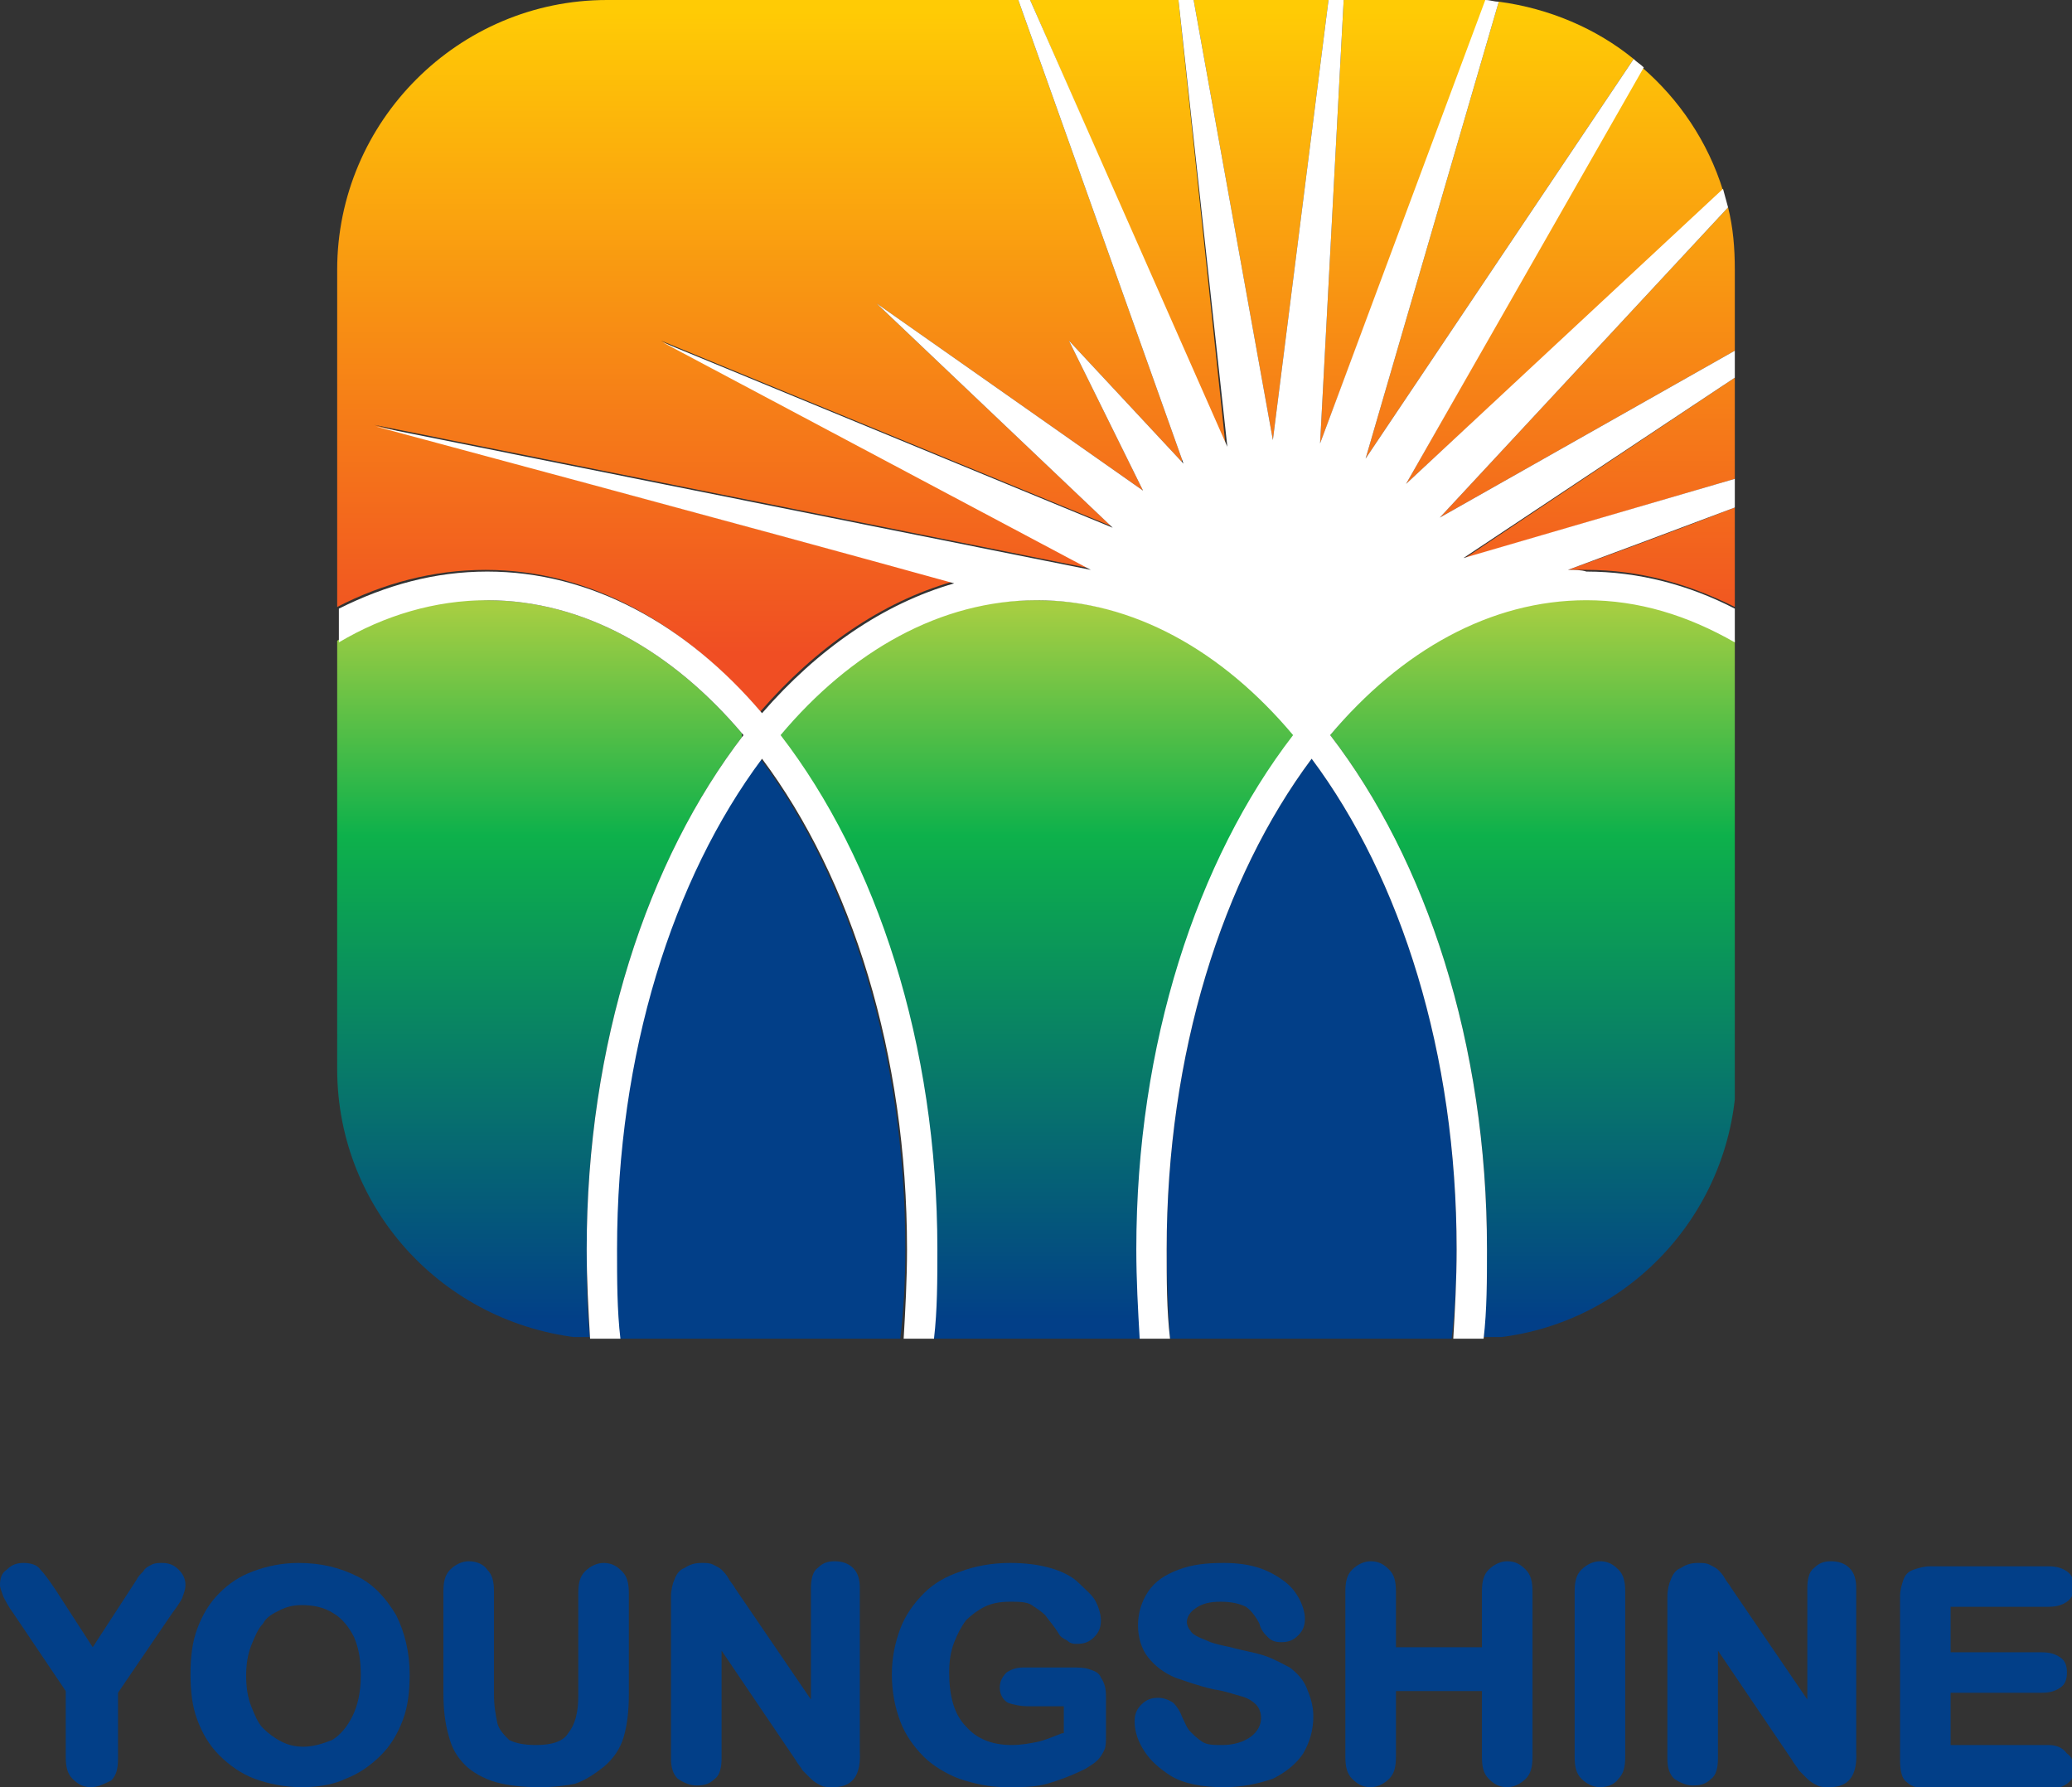
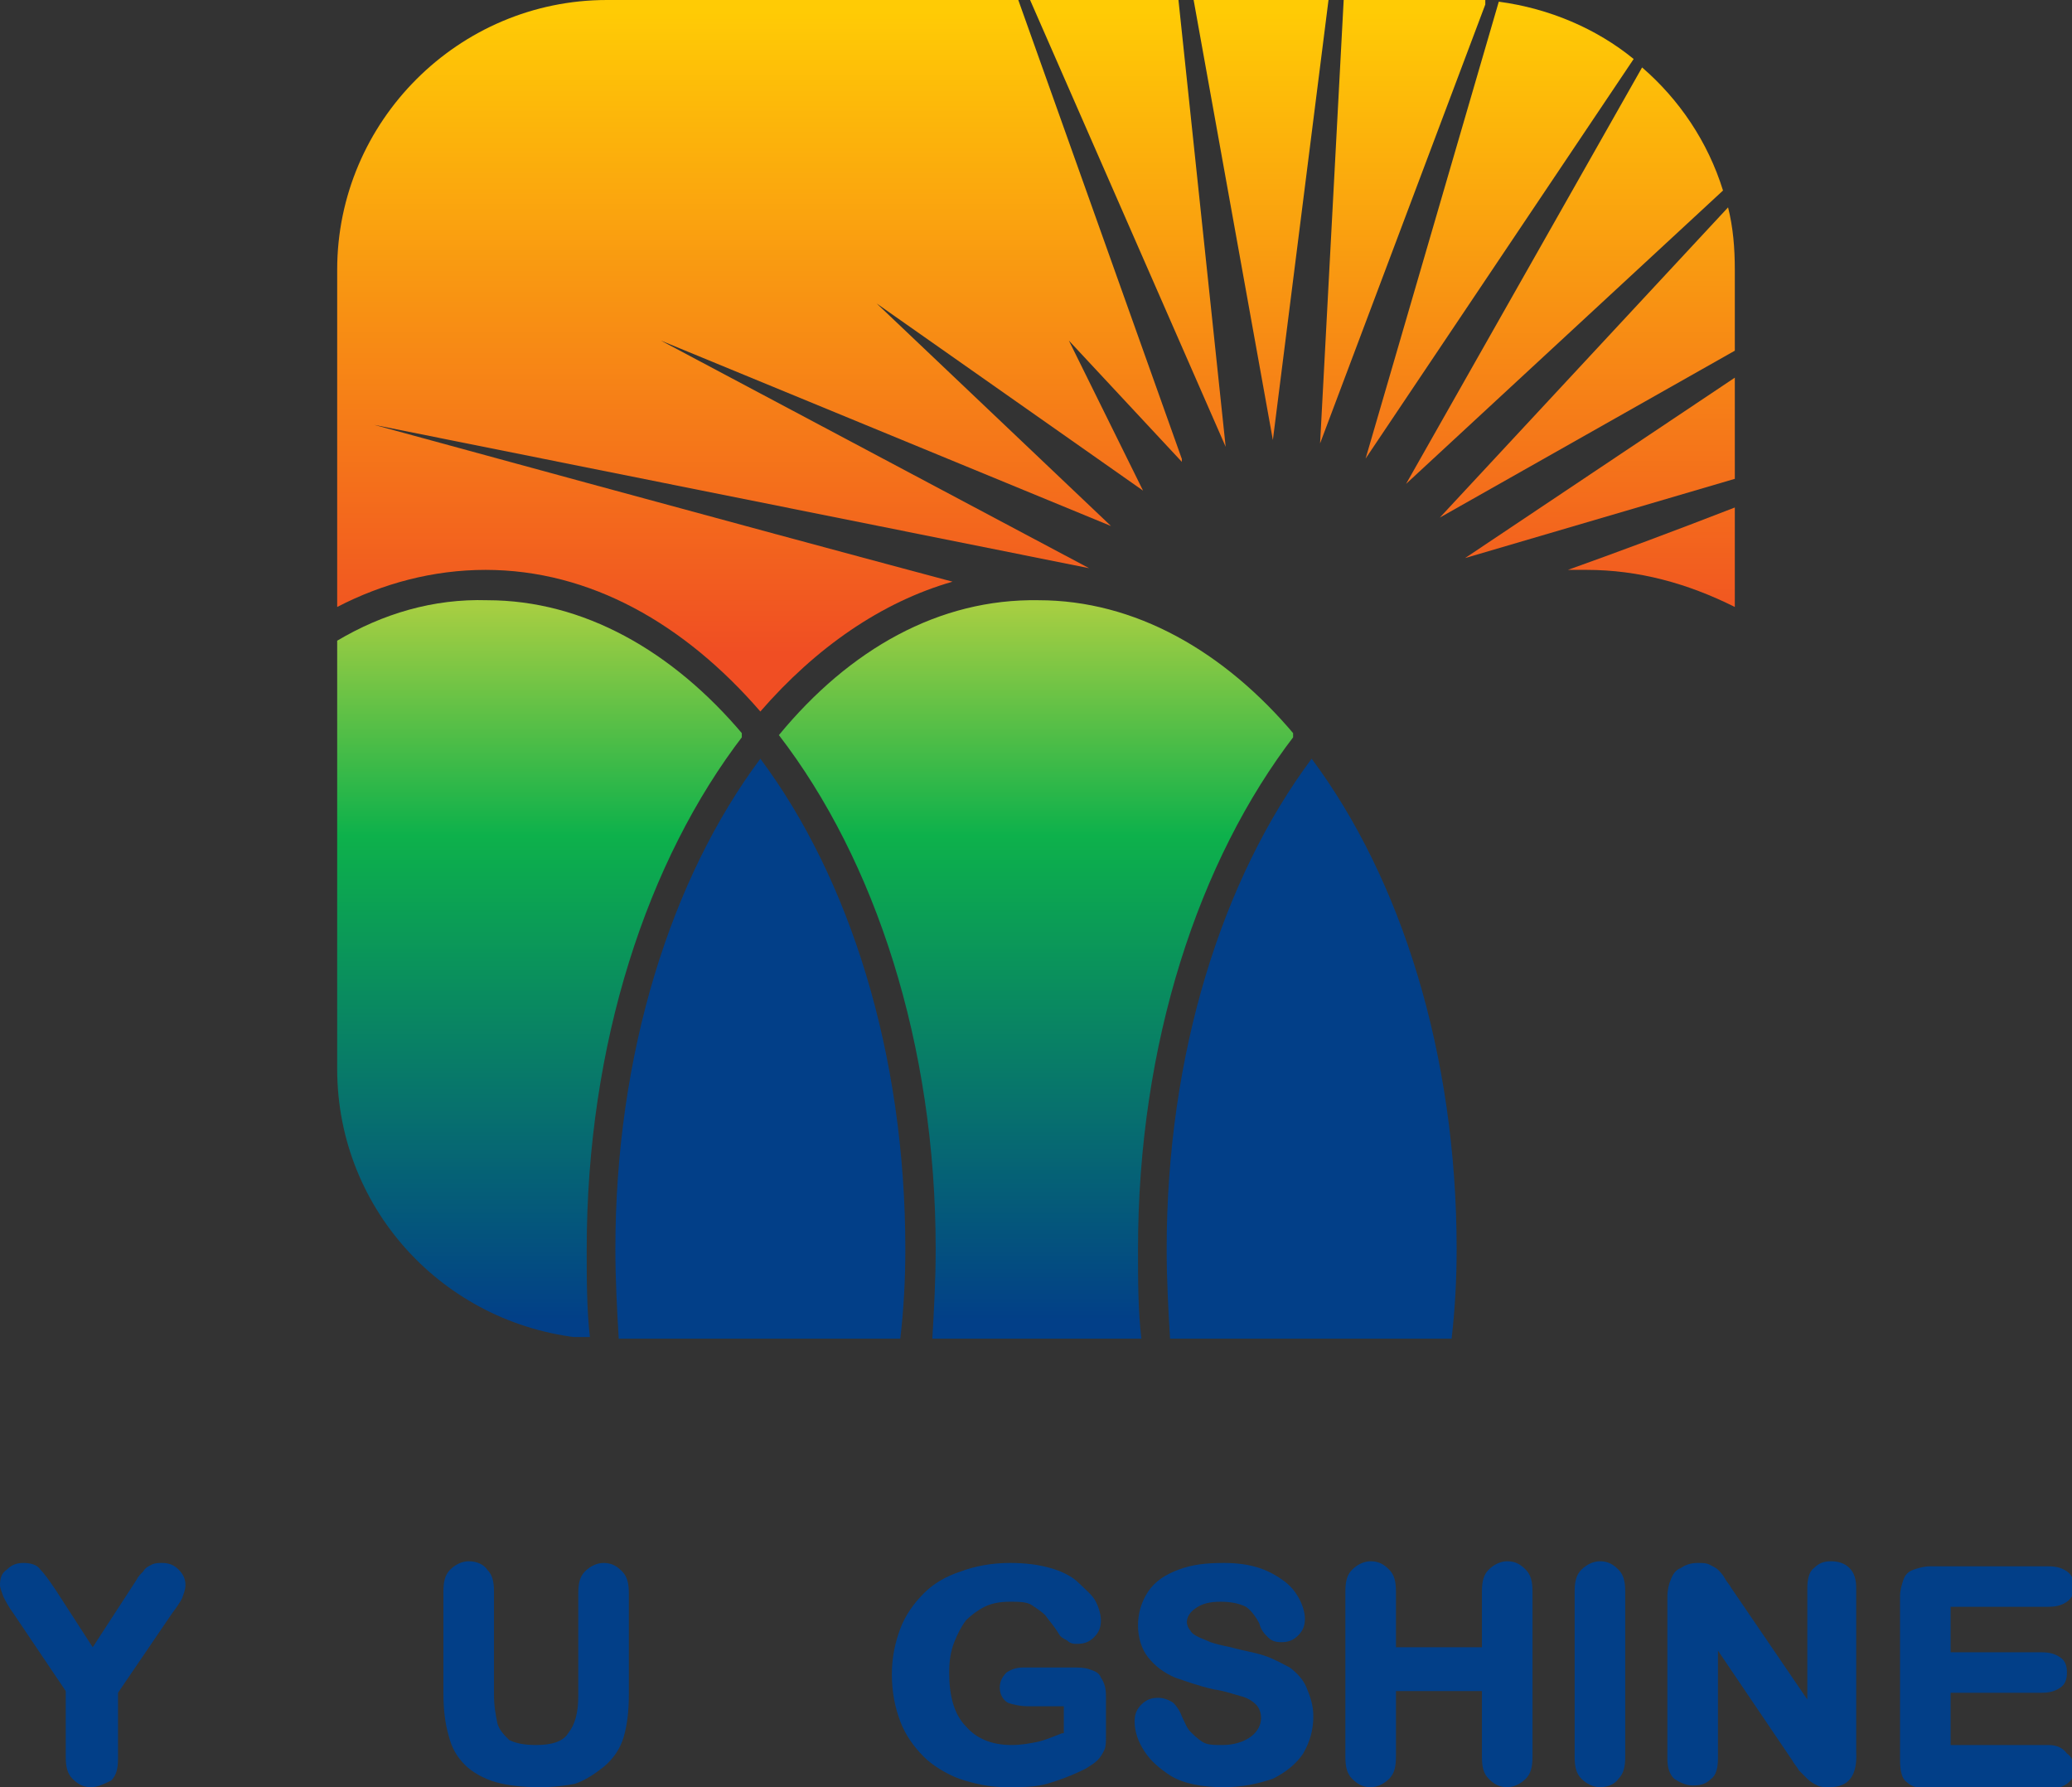
<svg xmlns="http://www.w3.org/2000/svg" xmlns:xlink="http://www.w3.org/1999/xlink" version="1.1" id="Layer_1" x="0px" y="0px" width="122.9px" height="106px" viewBox="0 0 122.9 106" enable-background="new 0 0 122.9 106" xml:space="preserve">
  <rect x="0" y="0" width="122.9" height="106" fill="#333333" stroke="none" />
  <g>
    <defs>
      <path id="SVGID_1_" d="M83.4,28.7l18.8-17.4c-0.9-2.9-2.6-5.4-4.8-7.3L83.4,28.7z" />
    </defs>
    <clipPath id="SVGID_2_">
      <use xlink:href="#SVGID_1_" overflow="visible" />
    </clipPath>
    <linearGradient id="SVGID_3_" gradientUnits="userSpaceOnUse" x1="0" y1="106.002" x2="1" y2="106.002" gradientTransform="matrix(0 38.216 38.216 0 -3958.126 0.502)">
      <stop offset="0" style="stop-color:#FFCB05" />
      <stop offset="5.618000e-003" style="stop-color:#FFCB05" />
      <stop offset="1" style="stop-color:#F04E23" />
    </linearGradient>
    <rect x="83.4" y="4" clip-path="url(#SVGID_2_)" fill="url(#SVGID_3_)" width="18.8" height="24.7" />
  </g>
  <g>
    <defs>
      <path id="SVGID_4_" d="M85.4,30.7l17.5-9.9V16c0-1.3-0.1-2.5-0.4-3.7L85.4,30.7z" />
    </defs>
    <clipPath id="SVGID_5_">
      <use xlink:href="#SVGID_4_" overflow="visible" />
    </clipPath>
    <linearGradient id="SVGID_6_" gradientUnits="userSpaceOnUse" x1="0" y1="106.003" x2="1" y2="106.003" gradientTransform="matrix(0 38.216 38.216 0 -3956.862 0.502)">
      <stop offset="0" style="stop-color:#FFCB05" />
      <stop offset="5.618000e-003" style="stop-color:#FFCB05" />
      <stop offset="1" style="stop-color:#F04E23" />
    </linearGradient>
    <rect x="85.4" y="12.3" clip-path="url(#SVGID_5_)" fill="url(#SVGID_6_)" width="17.5" height="18.4" />
  </g>
  <g>
    <defs>
      <polygon id="SVGID_7_" points="86.9,33.1 102.9,28.4 102.9,22.4   " />
    </defs>
    <clipPath id="SVGID_8_">
      <use xlink:href="#SVGID_7_" overflow="visible" />
    </clipPath>
    <linearGradient id="SVGID_9_" gradientUnits="userSpaceOnUse" x1="0" y1="106.002" x2="1" y2="106.002" gradientTransform="matrix(0 38.22 38.22 0 -3956.502 0.502)">
      <stop offset="0" style="stop-color:#FFCB05" />
      <stop offset="5.618000e-003" style="stop-color:#FFCB05" />
      <stop offset="1" style="stop-color:#F04E23" />
    </linearGradient>
    <rect x="86.9" y="22.4" clip-path="url(#SVGID_8_)" fill="url(#SVGID_9_)" width="16" height="10.7" />
  </g>
  <g>
    <defs>
      <polygon id="SVGID_10_" points="61.1,0 72.7,26.5 69.9,0   " />
    </defs>
    <clipPath id="SVGID_11_">
      <use xlink:href="#SVGID_10_" overflow="visible" />
    </clipPath>
    <linearGradient id="SVGID_12_" gradientUnits="userSpaceOnUse" x1="0" y1="106.001" x2="1" y2="106.001" gradientTransform="matrix(0 38.215 38.215 0 -3983.916 0.502)">
      <stop offset="0" style="stop-color:#FFCB05" />
      <stop offset="5.618000e-003" style="stop-color:#FFCB05" />
      <stop offset="1" style="stop-color:#F04E23" />
    </linearGradient>
    <rect x="61.1" clip-path="url(#SVGID_11_)" fill="url(#SVGID_12_)" width="11.6" height="26.5" />
  </g>
  <g>
    <defs>
      <polygon id="SVGID_13_" points="70.8,0 75.5,26.1 78.8,0   " />
    </defs>
    <clipPath id="SVGID_14_">
      <use xlink:href="#SVGID_13_" overflow="visible" />
    </clipPath>
    <linearGradient id="SVGID_15_" gradientUnits="userSpaceOnUse" x1="0" y1="106.002" x2="1" y2="106.002" gradientTransform="matrix(0 38.217 38.217 0 -3976.259 0.502)">
      <stop offset="0" style="stop-color:#FFCB05" />
      <stop offset="5.618000e-003" style="stop-color:#FFCB05" />
      <stop offset="1" style="stop-color:#F04E23" />
    </linearGradient>
    <rect x="70.8" clip-path="url(#SVGID_14_)" fill="url(#SVGID_15_)" width="8.1" height="26.1" />
  </g>
  <g>
    <defs>
      <path id="SVGID_16_" d="M79.7,0l-1.4,26.3L88.2,0c-0.4,0-0.8,0-1.2,0H79.7z" />
    </defs>
    <clipPath id="SVGID_17_">
      <use xlink:href="#SVGID_16_" overflow="visible" />
    </clipPath>
    <linearGradient id="SVGID_18_" gradientUnits="userSpaceOnUse" x1="0" y1="106.002" x2="1" y2="106.002" gradientTransform="matrix(0 38.216 38.216 0 -3967.765 0.502)">
      <stop offset="0" style="stop-color:#FFCB05" />
      <stop offset="5.618000e-003" style="stop-color:#FFCB05" />
      <stop offset="1" style="stop-color:#F04E23" />
    </linearGradient>
    <rect x="78.3" clip-path="url(#SVGID_17_)" fill="url(#SVGID_18_)" width="9.8" height="26.3" />
  </g>
  <g>
    <defs>
      <path id="SVGID_19_" d="M36,0c-8.8,0-16,7.2-16,16v20c2.7-1.4,5.7-2.2,8.8-2.2c6.2,0,11.8,3.2,16.3,8.4c3.3-3.8,7.2-6.5,11.4-7.7    c-12-3.2-34.3-9.3-34.3-9.3l42.4,8.5L39.2,20.2l26.7,11L52,18l15.8,11.1l-4.4-8.9l6.8,7.3L60.4,0H36z" />
    </defs>
    <clipPath id="SVGID_20_">
      <use xlink:href="#SVGID_19_" overflow="visible" />
    </clipPath>
    <linearGradient id="SVGID_21_" gradientUnits="userSpaceOnUse" x1="0" y1="106.002" x2="1" y2="106.002" gradientTransform="matrix(0 38.217 38.217 0 -4005.958 0.502)">
      <stop offset="0" style="stop-color:#FFCB05" />
      <stop offset="5.618000e-003" style="stop-color:#FFCB05" />
      <stop offset="1" style="stop-color:#F04E23" />
    </linearGradient>
    <rect x="20" clip-path="url(#SVGID_20_)" fill="url(#SVGID_21_)" width="50.1" height="42.2" />
  </g>
  <g>
    <defs>
      <path id="SVGID_22_" d="M81,27.2L96.9,3.5c-2.2-1.8-5-3-8-3.4L81,27.2z" />
    </defs>
    <clipPath id="SVGID_23_">
      <use xlink:href="#SVGID_22_" overflow="visible" />
    </clipPath>
    <linearGradient id="SVGID_24_" gradientUnits="userSpaceOnUse" x1="0" y1="106.002" x2="1" y2="106.002" gradientTransform="matrix(0 38.215 38.215 0 -3961.931 0.502)">
      <stop offset="0" style="stop-color:#FFCB05" />
      <stop offset="5.618000e-003" style="stop-color:#FFCB05" />
      <stop offset="1" style="stop-color:#F04E23" />
    </linearGradient>
    <rect x="81" y="0.1" clip-path="url(#SVGID_23_)" fill="url(#SVGID_24_)" width="15.9" height="27.1" />
  </g>
  <g>
    <defs>
      <path id="SVGID_25_" d="M93,33.8c0.4,0,0.7,0,1.1,0c3.1,0,6,0.8,8.8,2.2v-5.9C99.3,31.5,95.8,32.8,93,33.8" />
    </defs>
    <clipPath id="SVGID_26_">
      <use xlink:href="#SVGID_25_" overflow="visible" />
    </clipPath>
    <linearGradient id="SVGID_27_" gradientUnits="userSpaceOnUse" x1="0" y1="106.002" x2="1" y2="106.002" gradientTransform="matrix(0 38.21 38.21 0 -3952.321 0.502)">
      <stop offset="0" style="stop-color:#FFCB05" />
      <stop offset="5.618000e-003" style="stop-color:#FFCB05" />
      <stop offset="1" style="stop-color:#F04E23" />
    </linearGradient>
    <rect x="93" y="30.1" clip-path="url(#SVGID_26_)" fill="url(#SVGID_27_)" width="9.9" height="5.9" />
  </g>
  <g>
    <defs>
      <path id="SVGID_28_" d="M20,38v25.4c0,8.5,6.6,15.4,15,16c-0.2-1.7-0.2-3.5-0.2-5.3c0-12.2,3.6-23.1,9.3-30.5c-4.2-5-9.5-8-15.2-8    C25.7,35.5,22.7,36.4,20,38" />
    </defs>
    <clipPath id="SVGID_29_">
      <use xlink:href="#SVGID_28_" overflow="visible" />
    </clipPath>
    <linearGradient id="SVGID_30_" gradientUnits="userSpaceOnUse" x1="0" y1="106.002" x2="1" y2="106.002" gradientTransform="matrix(0 42.248 42.248 0 -4446.335 36.065)">
      <stop offset="0" style="stop-color:#A6CE42" />
      <stop offset="0.32" style="stop-color:#0DB14B" />
      <stop offset="1" style="stop-color:#023F88" />
    </linearGradient>
    <rect x="20" y="35.5" clip-path="url(#SVGID_29_)" fill="url(#SVGID_30_)" width="24" height="43.8" />
  </g>
  <g>
    <defs>
      <path id="SVGID_31_" d="M78.9,43.6c5.7,7.4,9.3,18.3,9.3,30.5c0,1.8-0.1,3.6-0.2,5.3c8.4-0.5,15-7.5,15-16V38    c-2.7-1.6-5.7-2.5-8.8-2.5C88.4,35.5,83.1,38.5,78.9,43.6" />
    </defs>
    <clipPath id="SVGID_32_">
      <use xlink:href="#SVGID_31_" overflow="visible" />
    </clipPath>
    <linearGradient id="SVGID_33_" gradientUnits="userSpaceOnUse" x1="0" y1="106.002" x2="1" y2="106.002" gradientTransform="matrix(0 42.248 42.248 0 -4387.398 36.065)">
      <stop offset="0" style="stop-color:#A6CE42" />
      <stop offset="0.32" style="stop-color:#0DB14B" />
      <stop offset="1" style="stop-color:#023F88" />
    </linearGradient>
-     <rect x="78.9" y="35.5" clip-path="url(#SVGID_32_)" fill="url(#SVGID_33_)" width="24" height="43.8" />
  </g>
  <g>
    <defs>
      <path id="SVGID_34_" d="M46.2,43.6c5.7,7.4,9.3,18.3,9.3,30.5c0,1.8-0.1,3.6-0.2,5.3h12.4c-0.2-1.7-0.2-3.5-0.2-5.3    c0-12.2,3.6-23.1,9.3-30.5c-4.2-5-9.5-8-15.2-8C55.7,35.5,50.4,38.5,46.2,43.6" />
    </defs>
    <clipPath id="SVGID_35_">
      <use xlink:href="#SVGID_34_" overflow="visible" />
    </clipPath>
    <linearGradient id="SVGID_36_" gradientUnits="userSpaceOnUse" x1="0" y1="106.002" x2="1" y2="106.002" gradientTransform="matrix(0 42.247 42.247 0 -4416.832 36.065)">
      <stop offset="0" style="stop-color:#A6CE42" />
      <stop offset="0.32" style="stop-color:#0DB14B" />
      <stop offset="1" style="stop-color:#023F88" />
    </linearGradient>
    <rect x="46.2" y="35.5" clip-path="url(#SVGID_35_)" fill="url(#SVGID_36_)" width="30.5" height="43.9" />
  </g>
  <g>
    <defs>
      <rect id="SVGID_37_" width="122.9" height="106" />
    </defs>
    <clipPath id="SVGID_38_">
      <use xlink:href="#SVGID_37_" overflow="visible" />
    </clipPath>
    <path clip-path="url(#SVGID_38_)" fill="#023F88" d="M53.7,74.1c0-11.6-3.3-22-8.6-29.1c-5.3,7.1-8.6,17.5-8.6,29.1   c0,1.8,0.1,3.6,0.2,5.3h16.7C53.6,77.7,53.7,75.9,53.7,74.1" />
    <path clip-path="url(#SVGID_38_)" fill="#023F88" d="M86.4,74.1c0-11.6-3.3-22-8.6-29.1c-5.3,7.1-8.6,17.5-8.6,29.1   c0,1.8,0.1,3.6,0.2,5.3h16.7C86.3,77.7,86.4,75.9,86.4,74.1" />
-     <path clip-path="url(#SVGID_38_)" fill="#FFFFFF" d="M93,33.8c2.7-1,6.2-2.3,9.9-3.7v-1.7l-16.1,4.7l16.1-10.7v-1.6l-17.5,9.9   l17.1-18.4c-0.1-0.4-0.2-0.7-0.3-1.1L83.4,28.7L97.5,4c-0.2-0.2-0.4-0.3-0.6-0.5L81,27.2l7.9-27.1c-0.3,0-0.5-0.1-0.8-0.1   l-9.8,26.3L79.7,0h-0.9l-3.3,26.1L70.8,0h-0.9l2.9,26.5L61.1,0h-0.7l9.8,27.5l-6.8-7.3l4.4,8.9L52,18l14,13.3l-26.7-11l25.4,13.5   l-42.4-8.5c0,0,22.4,6,34.3,9.3c-4.2,1.2-8.1,3.9-11.4,7.7c-4.5-5.3-10.2-8.4-16.3-8.4c-3.1,0-6,0.8-8.8,2.2v2   c2.7-1.6,5.7-2.5,8.8-2.5c5.7,0,11,3,15.2,8c-5.7,7.4-9.3,18.3-9.3,30.5c0,1.8,0.1,3.6,0.2,5.3c0.1,0,0.3,0,0.4,0   c0.2,0,0.4,0,0.6,0h0.8c-0.2-1.7-0.2-3.5-0.2-5.3c0-11.6,3.3-22,8.6-29.1c5.3,7.1,8.6,17.5,8.6,29.1c0,1.8-0.1,3.6-0.2,5.3h1.8   c0.2-1.7,0.2-3.5,0.2-5.3c0-12.2-3.6-23.1-9.3-30.5c4.2-5,9.5-8,15.2-8s11,3,15.2,8C71,51,67.4,61.9,67.4,74.1   c0,1.8,0.1,3.6,0.2,5.3h1.8c-0.2-1.7-0.2-3.5-0.2-5.3c0-11.6,3.3-22,8.6-29.1c5.3,7.1,8.6,17.5,8.6,29.1c0,1.8-0.1,3.6-0.2,5.3h0.8   c0.2,0,0.4,0,0.6,0c0.1,0,0.3,0,0.4,0c0.2-1.7,0.2-3.5,0.2-5.3c0-12.2-3.6-23.1-9.3-30.5c4.2-5,9.5-8,15.2-8c3.1,0,6,0.9,8.8,2.5   v-2c-2.7-1.4-5.7-2.2-8.8-2.2C93.8,33.8,93.4,33.8,93,33.8" />
    <path clip-path="url(#SVGID_38_)" fill="#023F88" d="M5.4,106c-0.5,0-0.8-0.2-1.1-0.5c-0.3-0.3-0.4-0.7-0.4-1.3v-3.9l-3.1-4.6   c-0.3-0.4-0.5-0.8-0.6-1C0.1,94.4,0,94.2,0,94c0-0.4,0.1-0.7,0.4-0.9c0.3-0.3,0.6-0.4,1-0.4c0.4,0,0.8,0.1,1,0.4   c0.2,0.2,0.5,0.6,0.9,1.2l2.2,3.4l2.6-4c0.1-0.2,0.2-0.3,0.4-0.5c0.1-0.2,0.3-0.3,0.5-0.4c0.2-0.1,0.4-0.1,0.6-0.1   c0.4,0,0.7,0.1,1,0.4c0.3,0.3,0.4,0.6,0.4,0.9c0,0.3-0.1,0.5-0.2,0.8c-0.1,0.2-0.3,0.5-0.6,0.9l-3.2,4.7v3.9c0,0.6-0.1,1-0.4,1.3   C6.2,105.8,5.8,106,5.4,106" />
-     <path clip-path="url(#SVGID_38_)" fill="#023F88" d="M17.9,106c-1,0-2-0.2-2.8-0.5c-0.8-0.3-1.5-0.8-2.1-1.4   c-0.6-0.6-1-1.3-1.3-2.1c-0.3-0.8-0.4-1.7-0.4-2.7c0-1,0.1-1.9,0.4-2.7c0.3-0.8,0.7-1.5,1.3-2.1c0.6-0.6,1.2-1,2-1.3   c0.8-0.3,1.7-0.5,2.7-0.5c1.4,0,2.5,0.3,3.5,0.8c1,0.5,1.7,1.3,2.3,2.3c0.5,1,0.8,2.2,0.8,3.5c0,1-0.1,1.9-0.4,2.7   c-0.3,0.8-0.7,1.5-1.3,2.1c-0.6,0.6-1.3,1.1-2.1,1.4C19.9,105.8,19,106,17.9,106 M17.9,95.2c-0.5,0-0.9,0.1-1.3,0.3   c-0.4,0.2-0.8,0.4-1,0.8c-0.3,0.3-0.5,0.8-0.7,1.3c-0.2,0.5-0.3,1.1-0.3,1.8c0,0.7,0.1,1.3,0.3,1.8c0.2,0.5,0.4,1,0.7,1.3   c0.3,0.3,0.7,0.6,1.1,0.8c0.4,0.2,0.8,0.3,1.3,0.3c0.6,0,1.2-0.2,1.7-0.4c0.5-0.3,0.9-0.8,1.2-1.4c0.3-0.6,0.5-1.4,0.5-2.4   c0-0.9-0.1-1.6-0.4-2.3c-0.3-0.6-0.7-1.1-1.2-1.4C19.2,95.3,18.5,95.2,17.9,95.2" />
    <path clip-path="url(#SVGID_38_)" fill="#023F88" d="M32,106c-1,0-1.9-0.1-2.6-0.3c-0.7-0.2-1.4-0.6-1.8-1c-0.5-0.5-0.8-1-1-1.8   c-0.2-0.7-0.3-1.5-0.3-2.5v-6c0-0.6,0.1-1,0.4-1.3c0.3-0.3,0.7-0.5,1.1-0.5c0.5,0,0.9,0.2,1.1,0.5c0.3,0.3,0.4,0.7,0.4,1.3v6.1   c0,0.7,0.1,1.2,0.2,1.7c0.1,0.4,0.4,0.7,0.7,1c0.4,0.2,0.9,0.3,1.6,0.3c0.9,0,1.6-0.2,1.9-0.7c0.4-0.5,0.6-1.2,0.6-2.2v-6.1   c0-0.6,0.1-1,0.4-1.3c0.3-0.3,0.7-0.5,1.1-0.5c0.5,0,0.8,0.2,1.1,0.5c0.3,0.3,0.4,0.7,0.4,1.3v6c0,1-0.1,1.8-0.3,2.5   c-0.2,0.7-0.6,1.3-1.2,1.8c-0.5,0.4-1.1,0.8-1.7,1C33.6,105.9,32.9,106,32,106" />
-     <path clip-path="url(#SVGID_38_)" fill="#023F88" d="M49.4,106c-0.3,0-0.5,0-0.7-0.1c-0.2-0.1-0.4-0.2-0.6-0.4   c-0.2-0.2-0.3-0.3-0.5-0.5c-0.1-0.2-0.3-0.4-0.4-0.6l-4.4-6.5v6.4c0,0.5-0.1,1-0.4,1.2c-0.3,0.3-0.6,0.4-1.1,0.4   c-0.4,0-0.8-0.2-1.1-0.4c-0.3-0.3-0.4-0.7-0.4-1.2v-9.6c0-0.4,0.1-0.8,0.2-1c0.1-0.3,0.3-0.6,0.6-0.7c0.3-0.2,0.6-0.3,1-0.3   c0.3,0,0.5,0,0.7,0.1c0.2,0.1,0.4,0.2,0.5,0.3c0.1,0.1,0.3,0.3,0.4,0.5c0.1,0.2,0.3,0.4,0.4,0.6l4.5,6.6v-6.6c0-0.5,0.1-1,0.4-1.2   c0.3-0.3,0.6-0.4,1-0.4c0.4,0,0.8,0.1,1.1,0.4c0.3,0.3,0.4,0.7,0.4,1.2v9.7C51.1,105.7,50.2,106,49.4,106" />
    <path clip-path="url(#SVGID_38_)" fill="#023F88" d="M59.7,106c-1,0-1.9-0.2-2.8-0.5c-0.8-0.3-1.6-0.8-2.1-1.3   c-0.6-0.6-1.1-1.3-1.4-2.1c-0.3-0.8-0.5-1.7-0.5-2.8c0-1,0.2-1.9,0.5-2.7c0.3-0.8,0.8-1.5,1.4-2.1c0.6-0.6,1.3-1,2.2-1.3   c0.8-0.3,1.8-0.5,2.9-0.5c0.9,0,1.7,0.1,2.4,0.3c0.7,0.2,1.3,0.5,1.7,0.9c0.4,0.4,0.8,0.7,1,1.1c0.2,0.4,0.3,0.8,0.3,1.1   c0,0.4-0.1,0.7-0.4,1c-0.3,0.3-0.6,0.4-1,0.4c-0.2,0-0.4,0-0.6-0.2c-0.2-0.1-0.4-0.2-0.5-0.4c-0.3-0.5-0.6-0.8-0.8-1.1   c-0.2-0.2-0.5-0.4-0.8-0.6c-0.3-0.2-0.8-0.2-1.3-0.2c-0.6,0-1.1,0.1-1.5,0.3c-0.4,0.2-0.8,0.5-1.1,0.8c-0.3,0.4-0.5,0.8-0.7,1.3   c-0.2,0.5-0.3,1.1-0.3,1.8c0,1.4,0.3,2.5,1,3.2c0.6,0.7,1.5,1.1,2.7,1.1c0.6,0,1.1-0.1,1.6-0.2c0.4-0.1,0.9-0.3,1.4-0.5l0.1,0v-1.6   H61c-0.5,0-0.9-0.1-1.2-0.2c-0.2-0.1-0.5-0.4-0.5-0.9c0-0.3,0.1-0.6,0.4-0.9c0.3-0.2,0.6-0.3,1-0.3h2.9c0.4,0,0.7,0,1,0.1   c0.3,0.1,0.6,0.2,0.7,0.5c0.2,0.3,0.3,0.6,0.3,1.1v2.4c0,0.3,0,0.6-0.1,0.8c-0.1,0.2-0.2,0.4-0.4,0.6c-0.2,0.2-0.4,0.3-0.7,0.5   c-0.8,0.4-1.6,0.7-2.3,0.9S60.6,106,59.7,106" />
    <path clip-path="url(#SVGID_38_)" fill="#023F88" d="M72.6,106c-1.3,0-2.4-0.2-3.2-0.7c-0.6-0.4-1.1-0.8-1.5-1.4   c-0.4-0.6-0.6-1.2-0.6-1.8c0-0.4,0.1-0.7,0.4-1c0.3-0.3,0.6-0.4,1-0.4c0.3,0,0.6,0.1,0.9,0.3c0.2,0.2,0.4,0.5,0.5,0.8   c0.2,0.4,0.3,0.7,0.5,0.9c0.2,0.2,0.4,0.4,0.7,0.6c0.3,0.2,0.7,0.2,1.2,0.2c0.7,0,1.3-0.2,1.7-0.5c0.4-0.3,0.6-0.7,0.6-1.1   c0-0.3-0.1-0.6-0.3-0.8c-0.2-0.2-0.5-0.4-0.9-0.5c-0.4-0.1-0.9-0.3-1.6-0.4c-0.9-0.2-1.7-0.5-2.3-0.7c-0.7-0.3-1.2-0.7-1.6-1.2   c-0.4-0.5-0.6-1.2-0.6-1.9c0-0.7,0.2-1.4,0.6-2c0.4-0.6,1-1,1.8-1.3c0.8-0.3,1.6-0.4,2.7-0.4c0.8,0,1.5,0.1,2.1,0.3   c0.6,0.2,1.1,0.5,1.5,0.8c0.4,0.3,0.7,0.7,0.9,1.1c0.2,0.4,0.3,0.8,0.3,1.1c0,0.4-0.1,0.7-0.4,1c-0.3,0.3-0.6,0.4-1,0.4   c-0.4,0-0.6-0.1-0.8-0.3c-0.2-0.2-0.4-0.4-0.5-0.8c-0.2-0.4-0.5-0.8-0.8-1C73.5,95.1,73,95,72.4,95c-0.6,0-1.1,0.1-1.5,0.4   c-0.3,0.2-0.5,0.5-0.5,0.8c0,0.2,0.1,0.4,0.2,0.5c0.1,0.2,0.3,0.3,0.5,0.4c0.2,0.1,0.5,0.2,0.7,0.3c0.3,0.1,0.7,0.2,1.2,0.3   c0.7,0.2,1.4,0.3,2,0.5c0.6,0.2,1.1,0.5,1.5,0.7c0.4,0.3,0.8,0.7,1,1.2c0.2,0.5,0.4,1,0.4,1.7c0,0.8-0.2,1.5-0.6,2.2   c-0.4,0.6-1,1.1-1.8,1.5C74.6,105.8,73.7,106,72.6,106" />
    <path clip-path="url(#SVGID_38_)" fill="#023F88" d="M89.4,106c-0.5,0-0.8-0.2-1.1-0.5c-0.3-0.3-0.4-0.7-0.4-1.3v-3.9h-5.1v3.9   c0,0.6-0.1,1-0.4,1.3c-0.3,0.3-0.7,0.5-1.1,0.5c-0.5,0-0.8-0.2-1.1-0.5c-0.3-0.3-0.4-0.7-0.4-1.3v-9.8c0-0.6,0.1-1,0.4-1.3   c0.3-0.3,0.7-0.5,1.1-0.5c0.5,0,0.8,0.2,1.1,0.5c0.3,0.3,0.4,0.7,0.4,1.3v3.3h5.1v-3.3c0-0.6,0.1-1,0.4-1.3   c0.3-0.3,0.7-0.5,1.1-0.5c0.5,0,0.8,0.2,1.1,0.5c0.3,0.3,0.4,0.7,0.4,1.3v9.8c0,0.6-0.1,1-0.4,1.3C90.2,105.8,89.8,106,89.4,106" />
    <path clip-path="url(#SVGID_38_)" fill="#023F88" d="M94.9,106c-0.4,0-0.8-0.2-1.1-0.5c-0.3-0.3-0.4-0.7-0.4-1.3v-9.8   c0-0.6,0.1-1,0.4-1.3c0.3-0.3,0.7-0.5,1.1-0.5c0.5,0,0.8,0.2,1.1,0.5c0.3,0.3,0.4,0.7,0.4,1.3v9.8c0,0.6-0.1,1-0.4,1.3   C95.8,105.8,95.4,106,94.9,106" />
    <path clip-path="url(#SVGID_38_)" fill="#023F88" d="M108.5,106c-0.3,0-0.5,0-0.7-0.1c-0.2-0.1-0.4-0.2-0.6-0.4   c-0.2-0.2-0.3-0.3-0.5-0.5c-0.1-0.2-0.3-0.4-0.4-0.6l-4.4-6.5v6.4c0,0.5-0.1,1-0.4,1.2c-0.3,0.3-0.6,0.4-1.1,0.4   c-0.4,0-0.8-0.2-1.1-0.4c-0.3-0.3-0.4-0.7-0.4-1.2v-9.6c0-0.4,0.1-0.8,0.2-1c0.1-0.3,0.3-0.6,0.6-0.7c0.3-0.2,0.6-0.3,1-0.3   c0.3,0,0.5,0,0.7,0.1c0.2,0.1,0.4,0.2,0.5,0.3c0.1,0.1,0.3,0.3,0.4,0.5c0.1,0.2,0.3,0.4,0.4,0.6l4.5,6.6v-6.6c0-0.5,0.1-1,0.4-1.2   c0.3-0.3,0.6-0.4,1-0.4c0.4,0,0.8,0.1,1.1,0.4c0.3,0.3,0.4,0.7,0.4,1.2v9.7C110.2,105.7,109.3,106,108.5,106" />
    <path clip-path="url(#SVGID_38_)" fill="#023F88" d="M121.5,103.5h-5.8v-3.1h5.4c0.5,0,0.8-0.1,1.1-0.3c0.3-0.2,0.4-0.5,0.4-0.9   c0-0.4-0.1-0.7-0.4-0.9c-0.3-0.2-0.6-0.3-1.1-0.3h-5.4v0v-2.7h5.8c0.5,0,0.8-0.1,1.1-0.3c0.3-0.2,0.4-0.5,0.4-0.9   c0-0.4-0.1-0.7-0.4-0.9c-0.3-0.2-0.6-0.3-1.1-0.3H116h-1.1h-0.4c-0.4,0-0.7,0.1-1,0.2c-0.3,0.1-0.5,0.3-0.6,0.6   c-0.1,0.3-0.2,0.6-0.2,1v9.7c0,0.6,0.1,1.1,0.4,1.3c0.3,0.3,0.8,0.4,1.4,0.4h7c0.5,0,0.8-0.1,1.1-0.3c0.3-0.2,0.4-0.5,0.4-0.9   c0-0.4-0.1-0.7-0.4-0.9C122.3,103.6,121.9,103.5,121.5,103.5" />
  </g>
</svg>